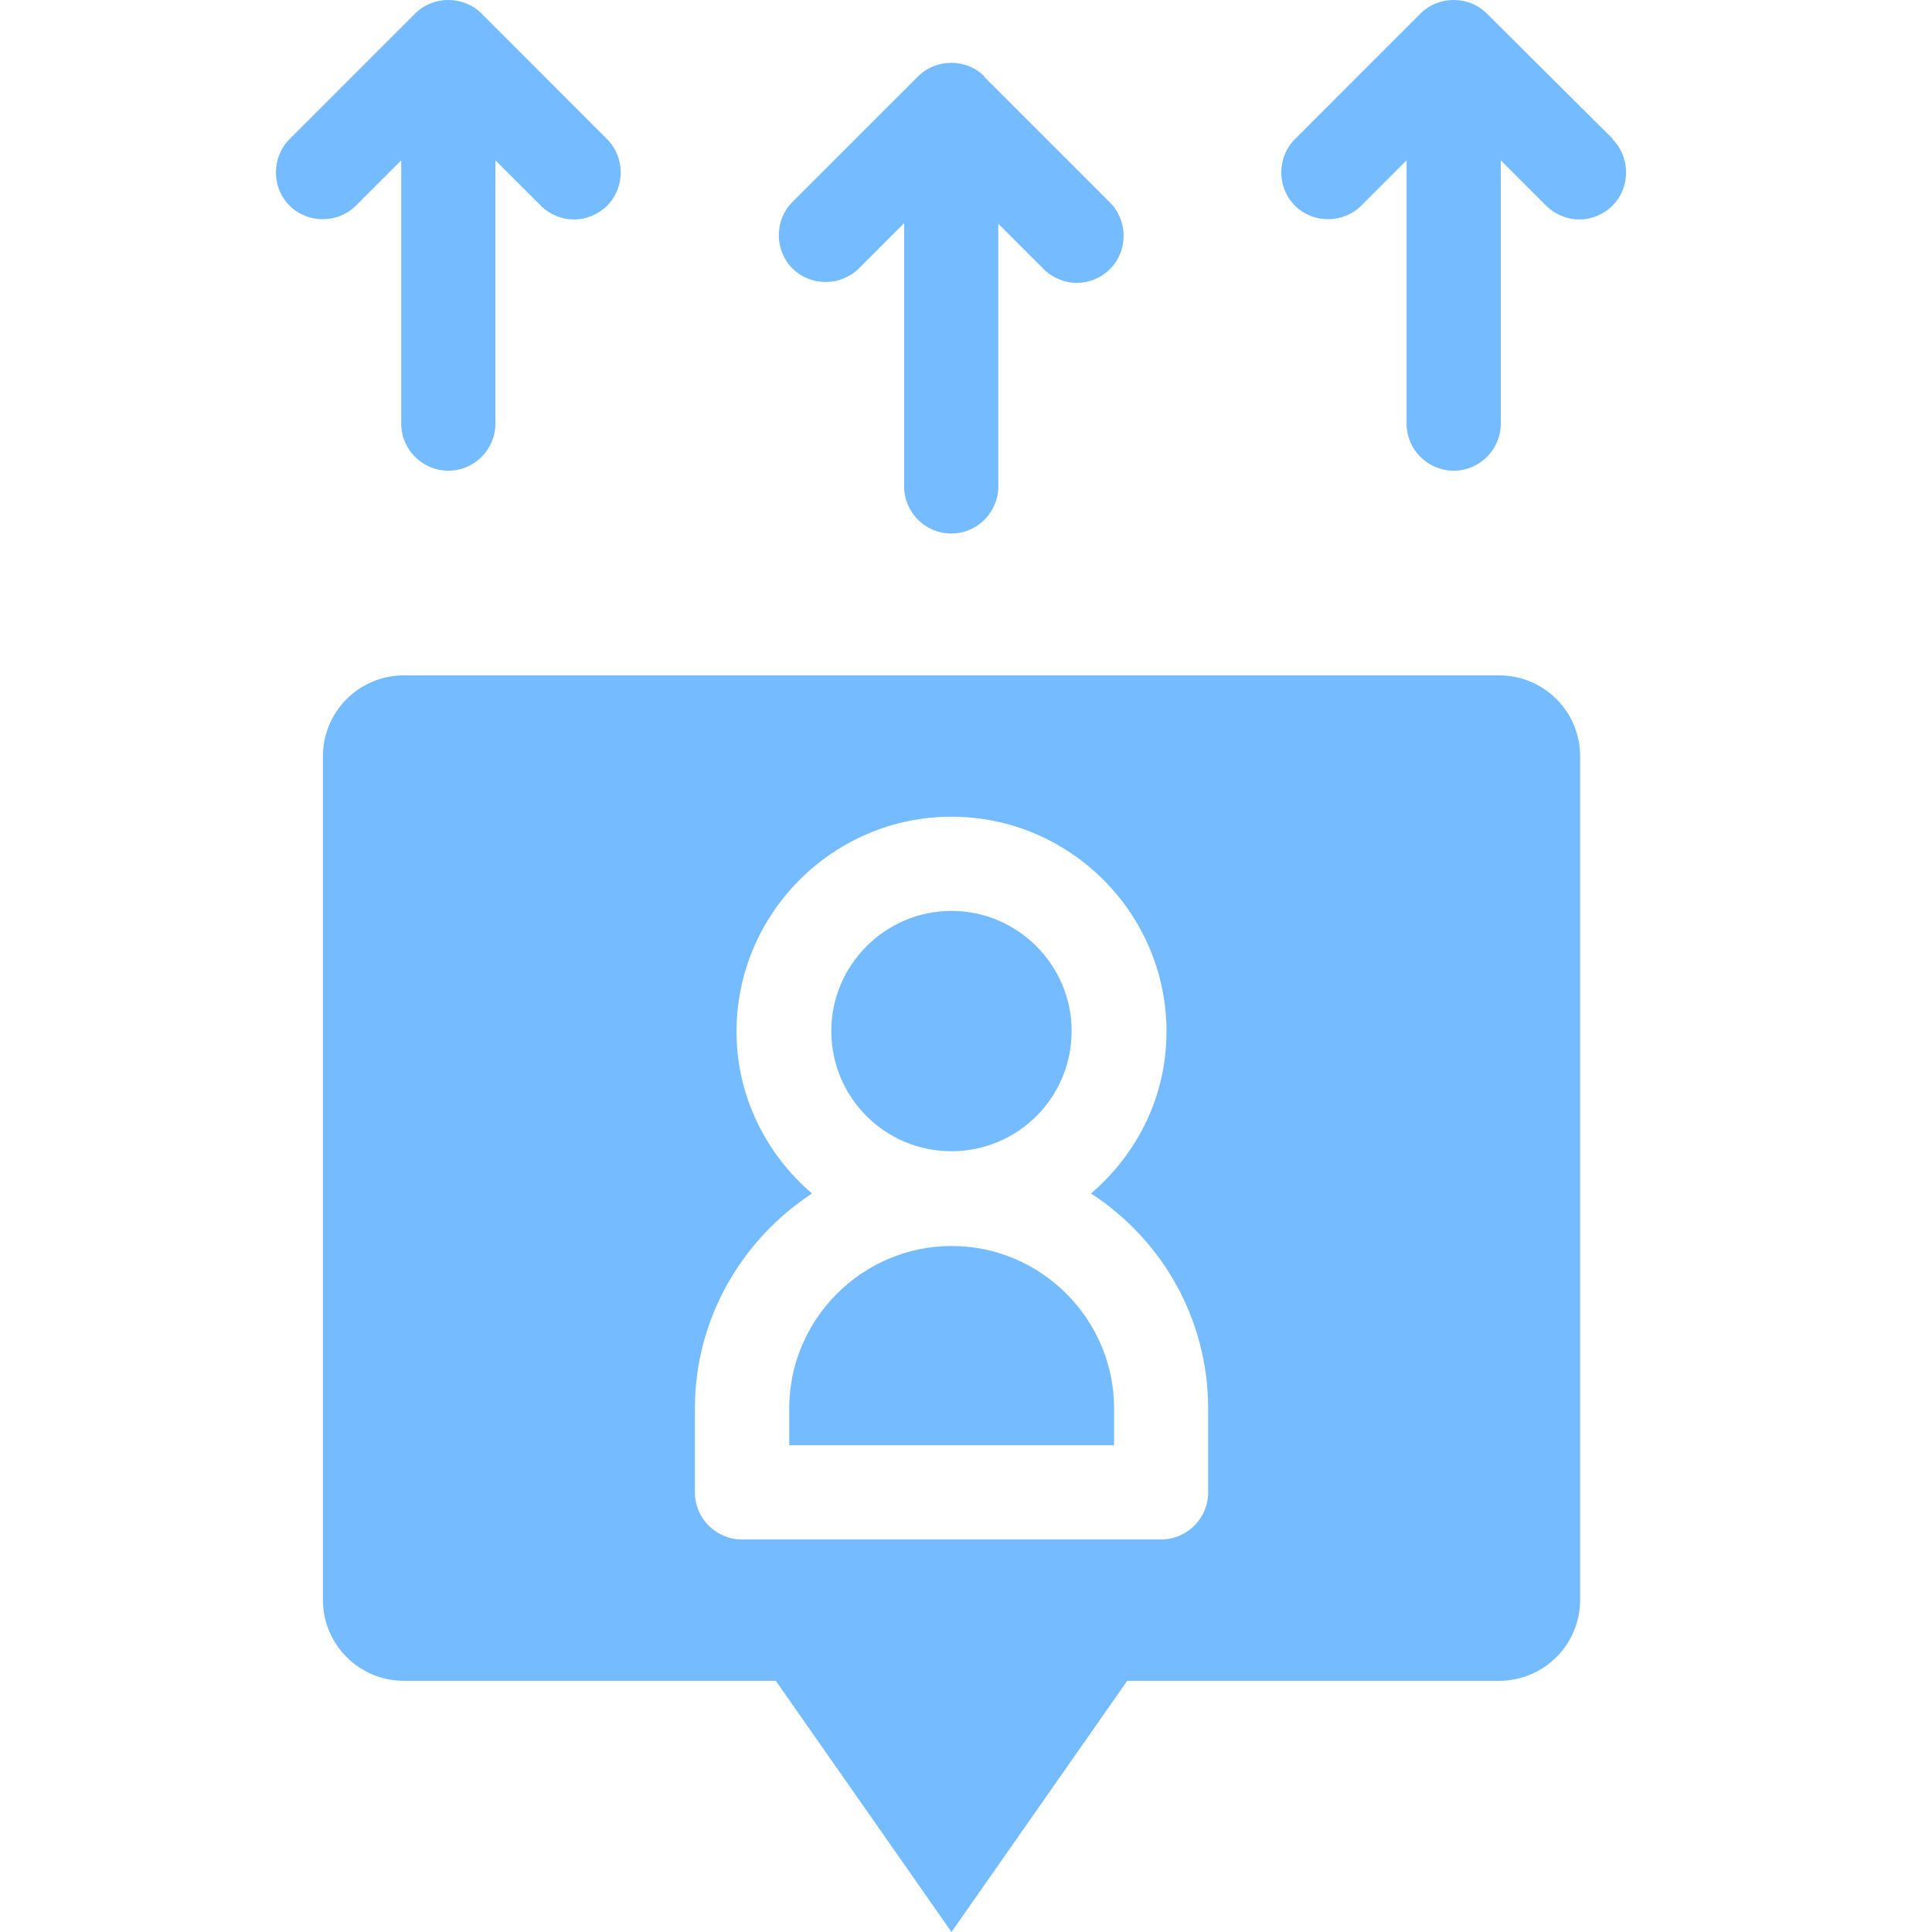
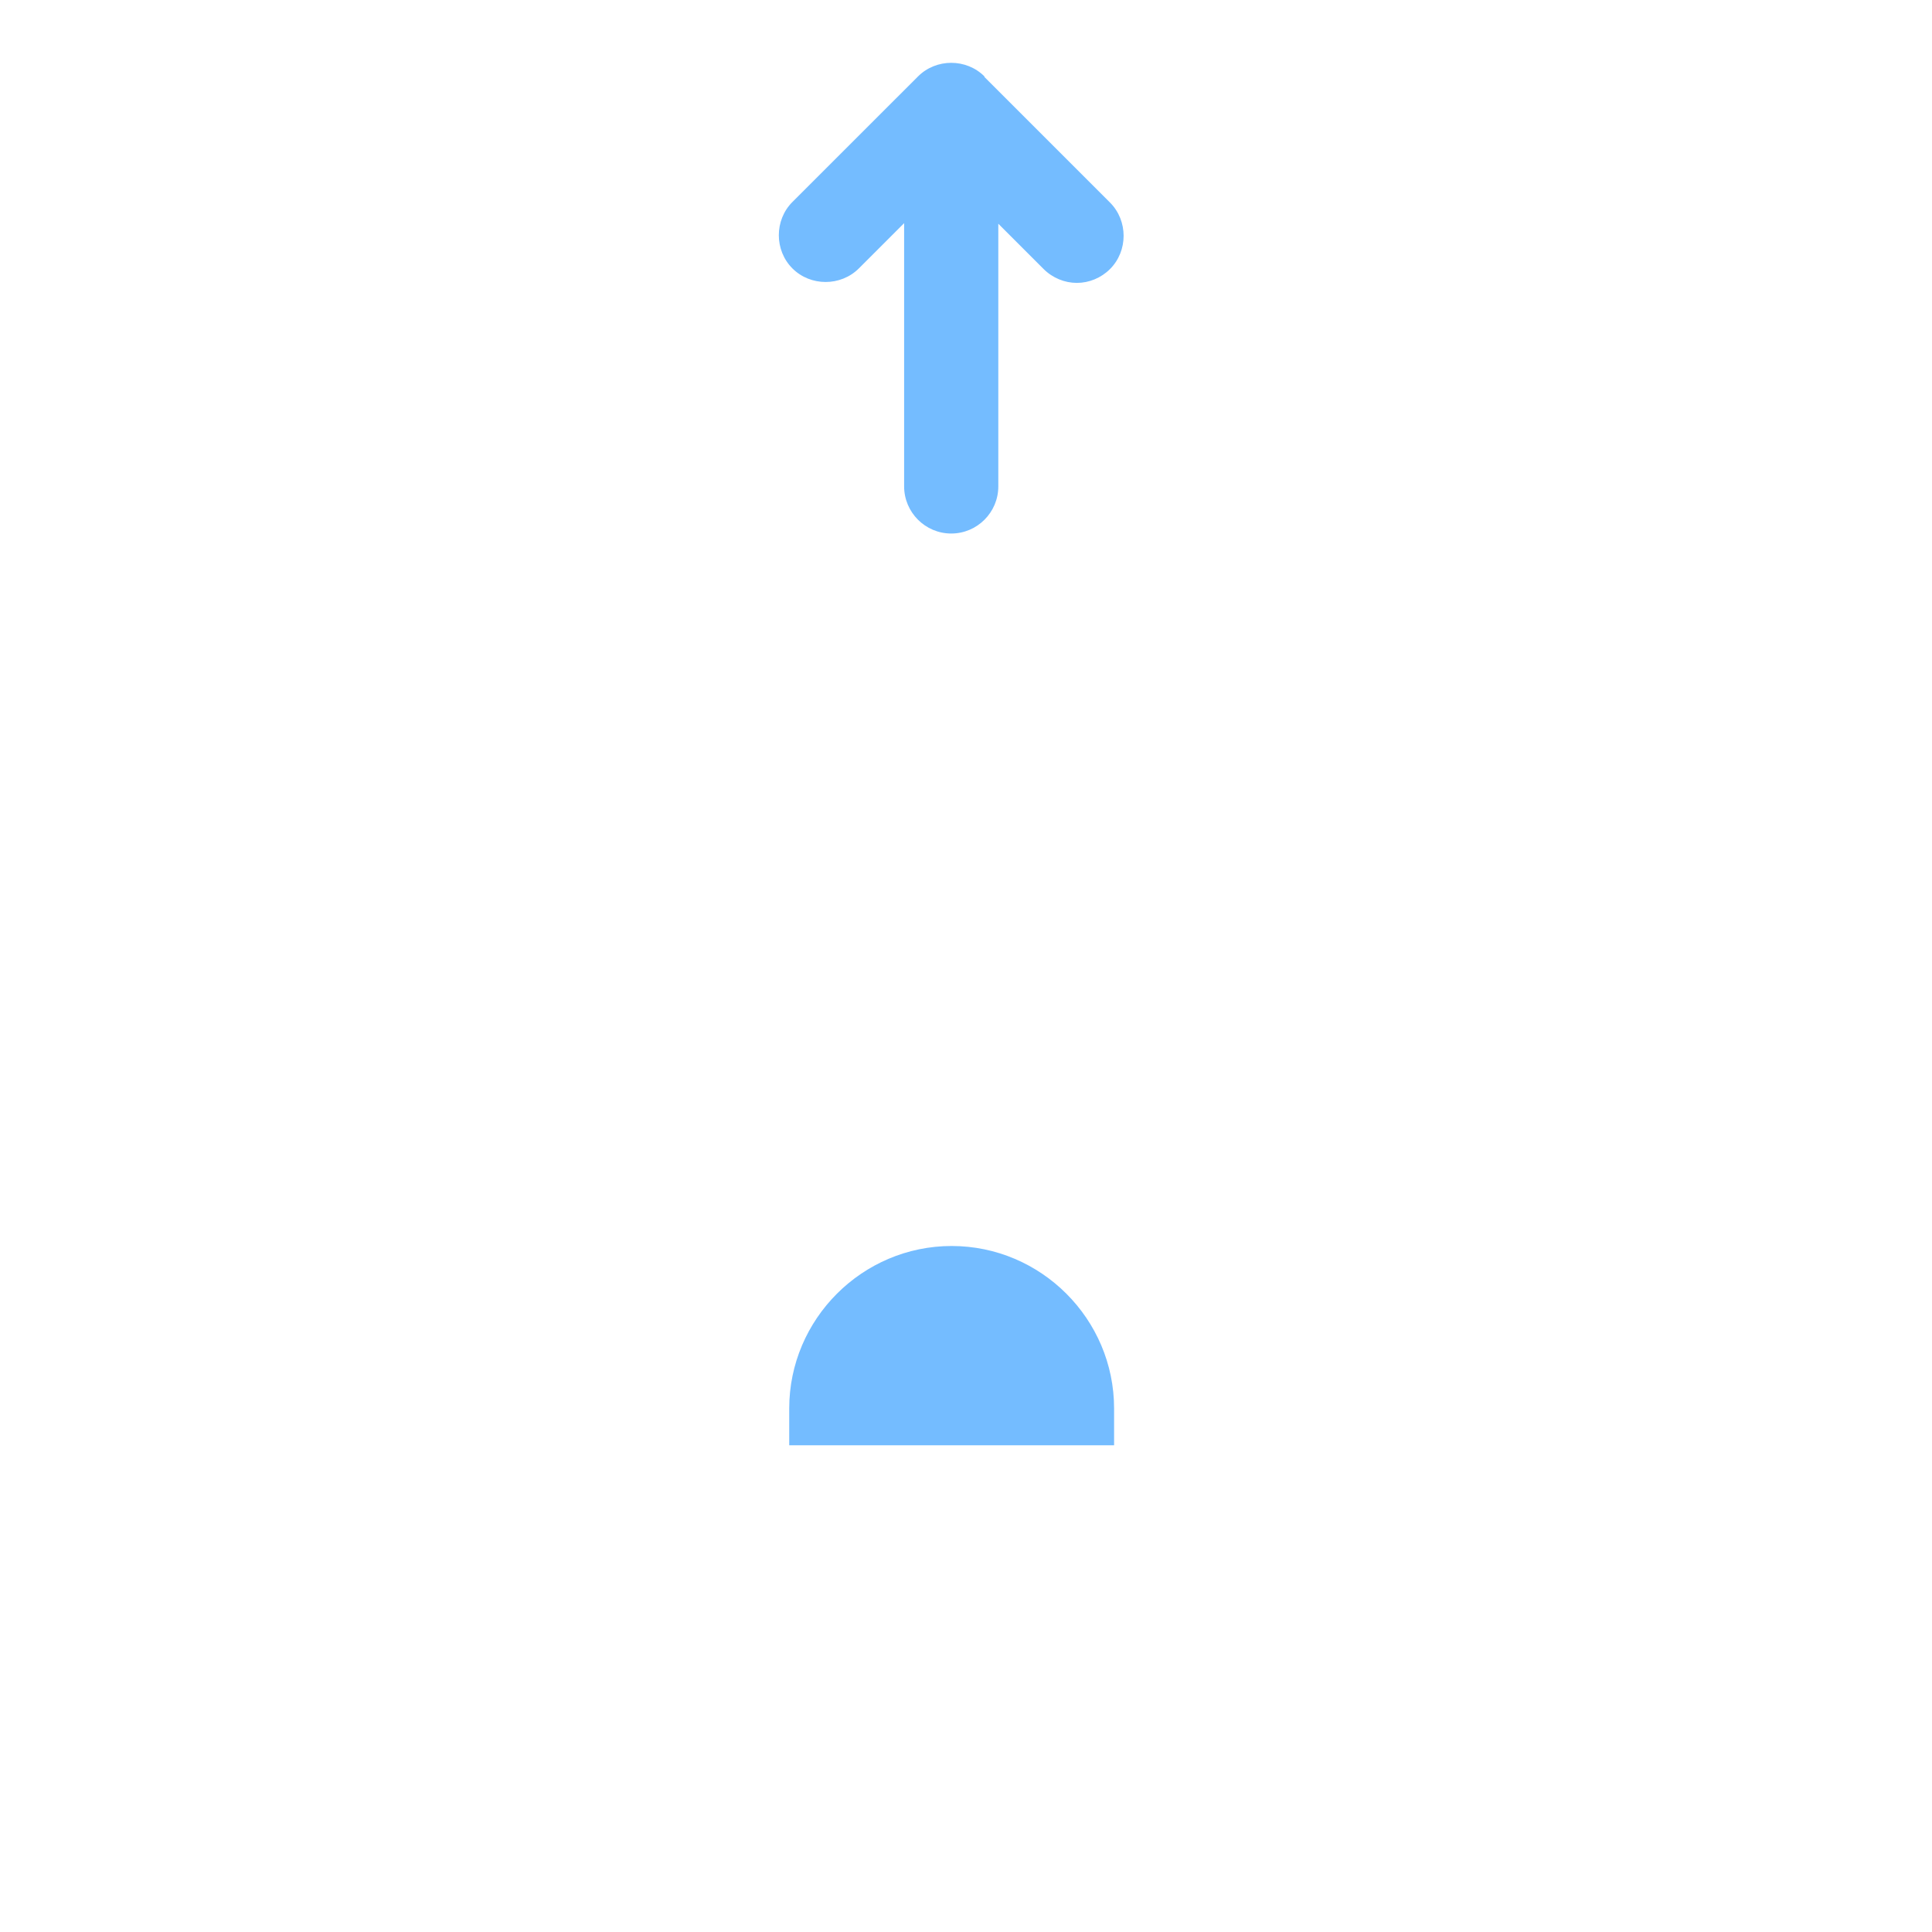
<svg xmlns="http://www.w3.org/2000/svg" width="40" height="40" viewBox="0 0 40 40" fill="none">
  <path d="M20.382 1.582C20.007 1.207 19.382 1.207 19.007 1.582L16.406 4.182C16.031 4.557 16.031 5.182 16.406 5.557C16.781 5.932 17.406 5.932 17.782 5.557L18.719 4.62V10.07C18.719 10.608 19.157 11.046 19.694 11.046C20.232 11.046 20.669 10.608 20.669 10.07V4.632L21.607 5.57C21.795 5.757 22.045 5.857 22.295 5.857C22.545 5.857 22.795 5.757 22.982 5.57C23.357 5.195 23.357 4.57 22.982 4.194L20.382 1.594V1.582Z" fill="#74BCFF" />
-   <path d="M33.397 2.882L30.784 0.281C30.409 -0.094 29.784 -0.094 29.409 0.281L26.809 2.882C26.434 3.257 26.434 3.882 26.809 4.257C27.184 4.632 27.809 4.632 28.184 4.257L29.122 3.319V8.77C29.122 9.308 29.559 9.745 30.097 9.745C30.634 9.745 31.072 9.308 31.072 8.77V3.319L32.01 4.257C32.197 4.444 32.447 4.544 32.697 4.544C32.947 4.544 33.197 4.444 33.385 4.257C33.76 3.882 33.76 3.257 33.385 2.882H33.397Z" fill="#74BCFF" />
-   <path d="M9.97 0.281C9.595 -0.094 8.97 -0.094 8.595 0.281L5.994 2.882C5.619 3.257 5.619 3.882 5.994 4.257C6.369 4.632 6.994 4.632 7.369 4.257L8.307 3.319V8.77C8.307 9.308 8.745 9.745 9.282 9.745C9.82 9.745 10.257 9.308 10.257 8.77V3.319L11.195 4.257C11.383 4.444 11.633 4.544 11.883 4.544C12.133 4.544 12.383 4.444 12.57 4.257C12.945 3.882 12.945 3.257 12.57 2.882L9.97 0.281Z" fill="#74BCFF" />
-   <path d="M22.187 21.347C22.187 19.972 21.061 18.859 19.699 18.859C18.336 18.859 17.211 19.972 17.211 21.347C17.211 22.722 18.324 23.835 19.699 23.835C21.074 23.835 22.187 22.722 22.187 21.347Z" fill="#74BCFF" />
  <path d="M19.703 25.797C17.853 25.797 16.34 27.31 16.34 29.16V29.923H23.066V29.16C23.066 27.31 21.553 25.797 19.703 25.797Z" fill="#74BCFF" />
-   <path d="M31.039 13.983H8.361C7.436 13.983 6.686 14.733 6.686 15.658V33.124C6.686 34.049 7.436 34.799 8.361 34.799H16.062L19.7 40L23.338 34.799H31.039C31.965 34.799 32.715 34.049 32.715 33.124V15.658C32.715 14.733 31.965 13.983 31.039 13.983ZM25.013 30.898C25.013 31.436 24.576 31.873 24.038 31.873H15.362C14.824 31.873 14.387 31.436 14.387 30.898V29.16C14.387 27.298 15.362 25.66 16.812 24.71C15.862 23.897 15.249 22.697 15.249 21.359C15.249 18.909 17.25 16.909 19.7 16.909C22.151 16.909 24.151 18.909 24.151 21.359C24.151 22.709 23.538 23.897 22.588 24.71C24.051 25.66 25.013 27.298 25.013 29.16V30.898Z" fill="#74BCFF" />
</svg>